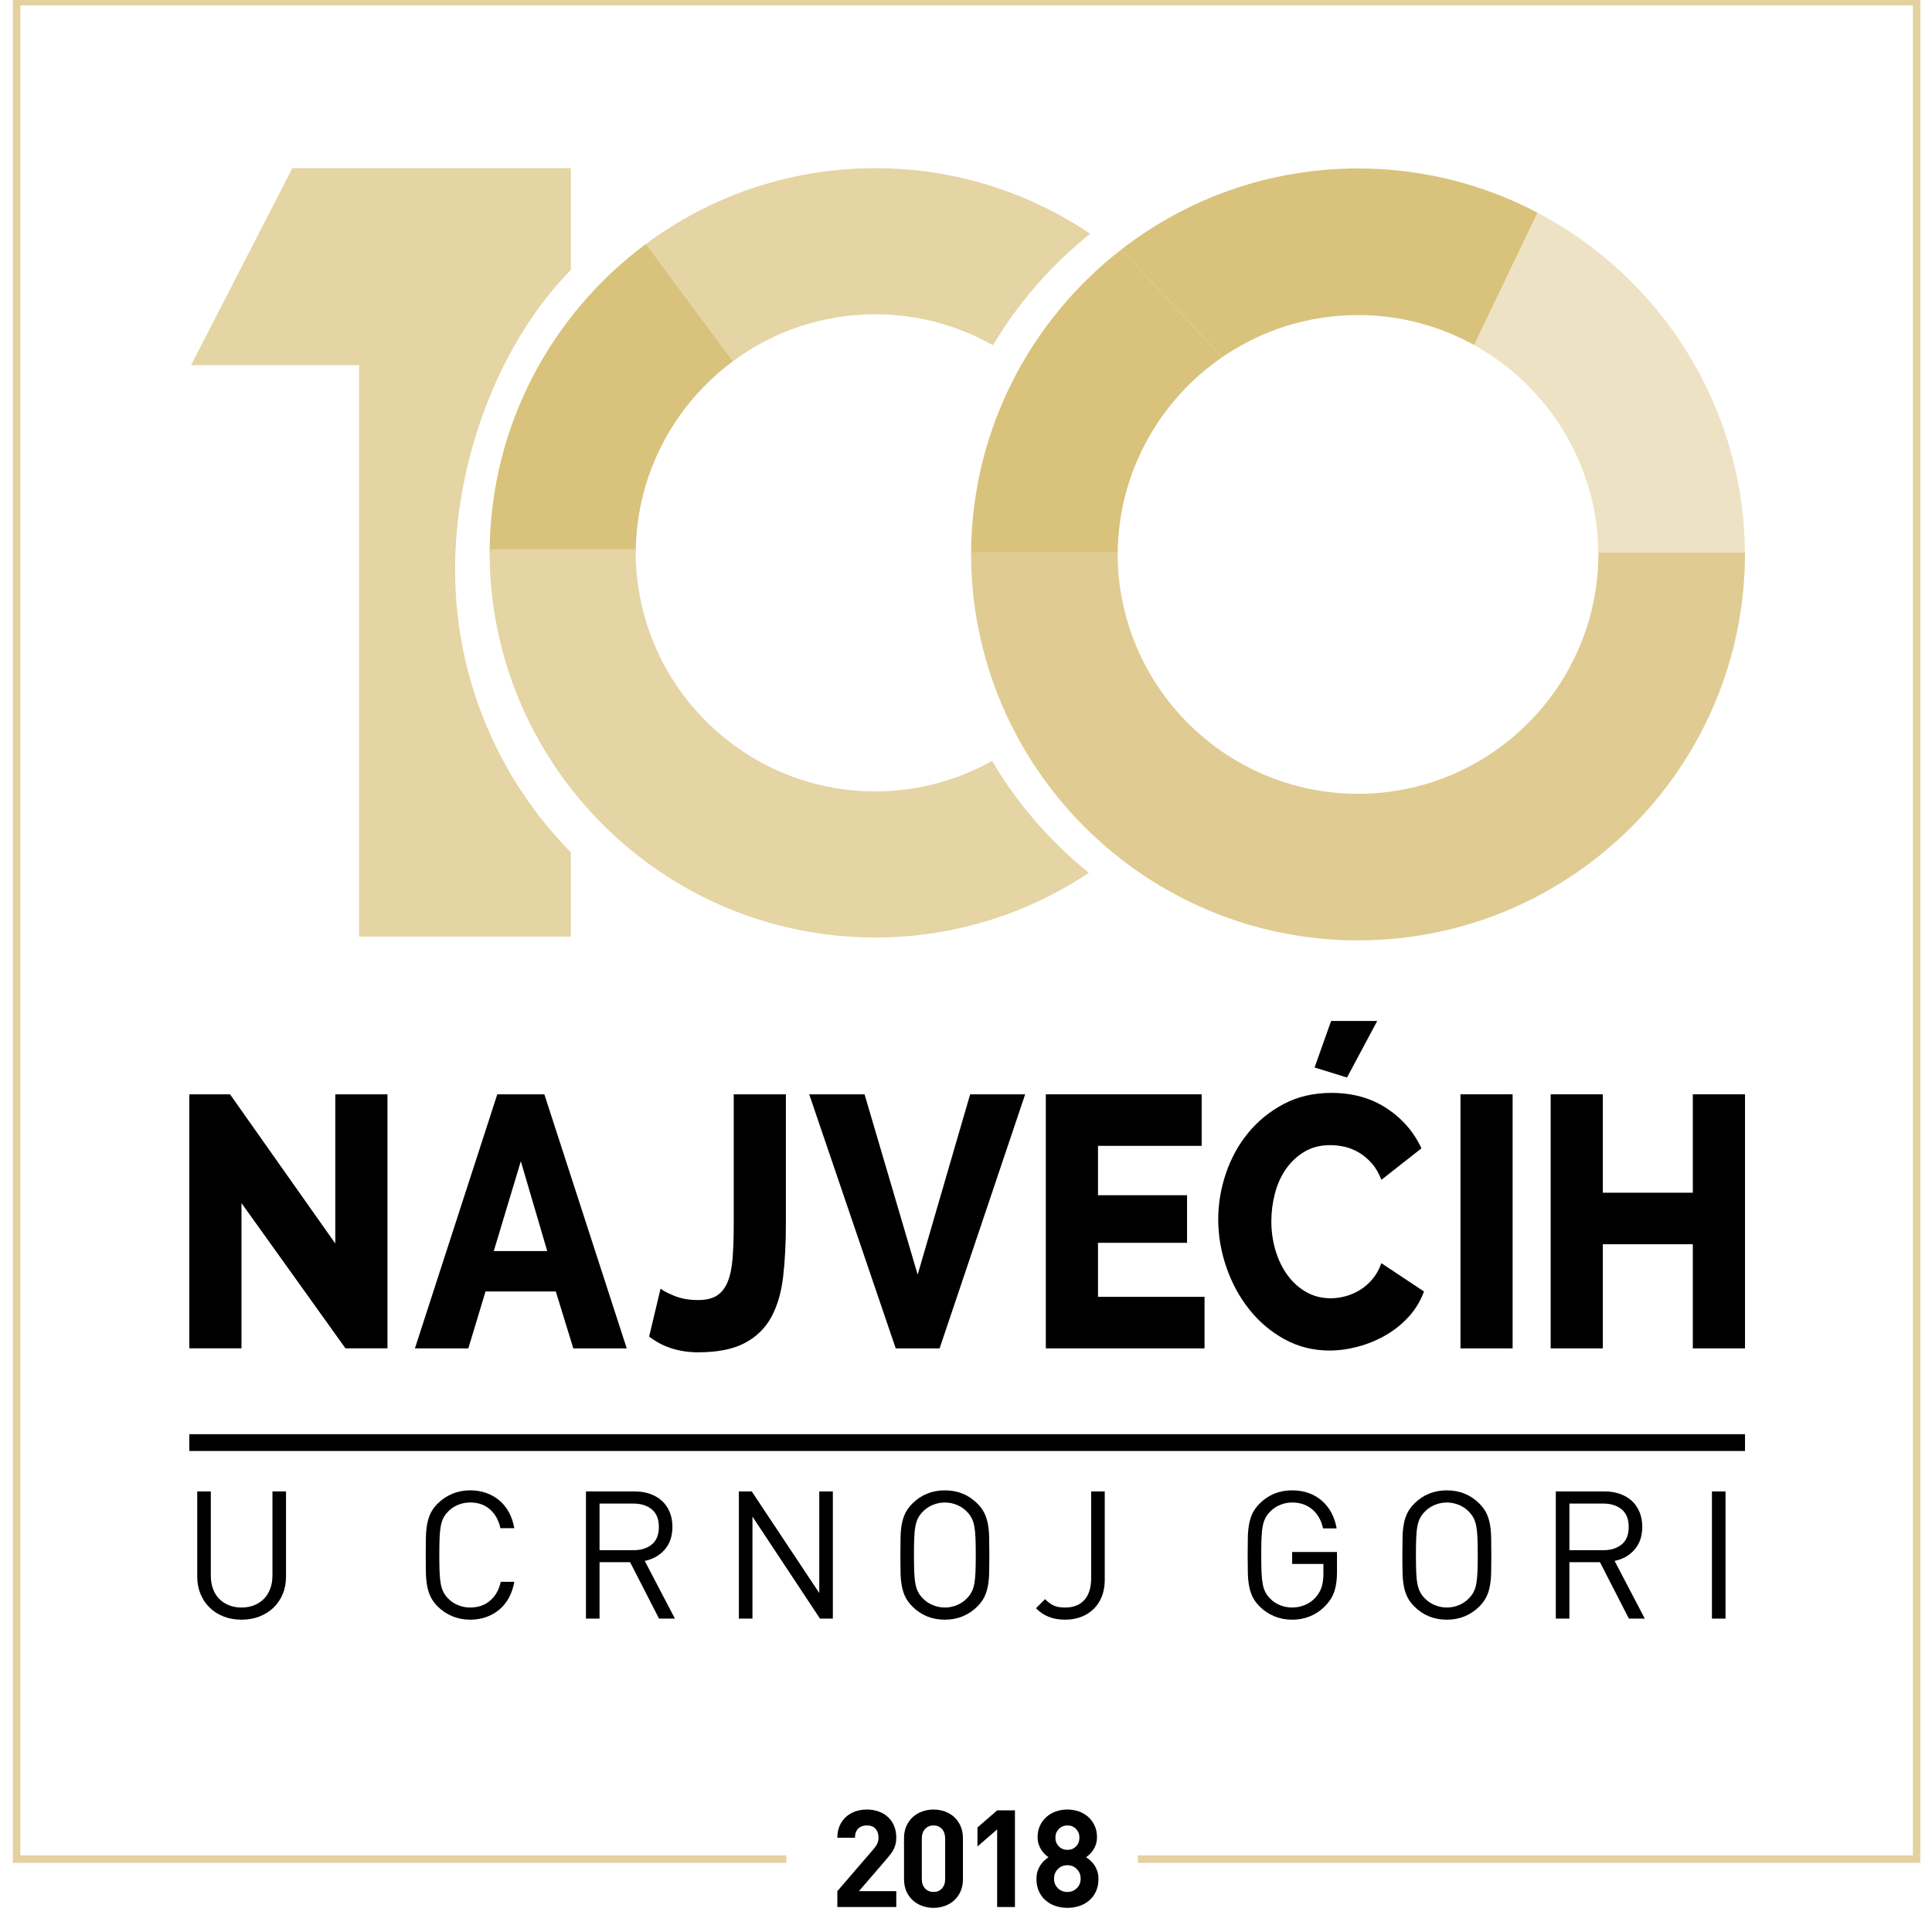
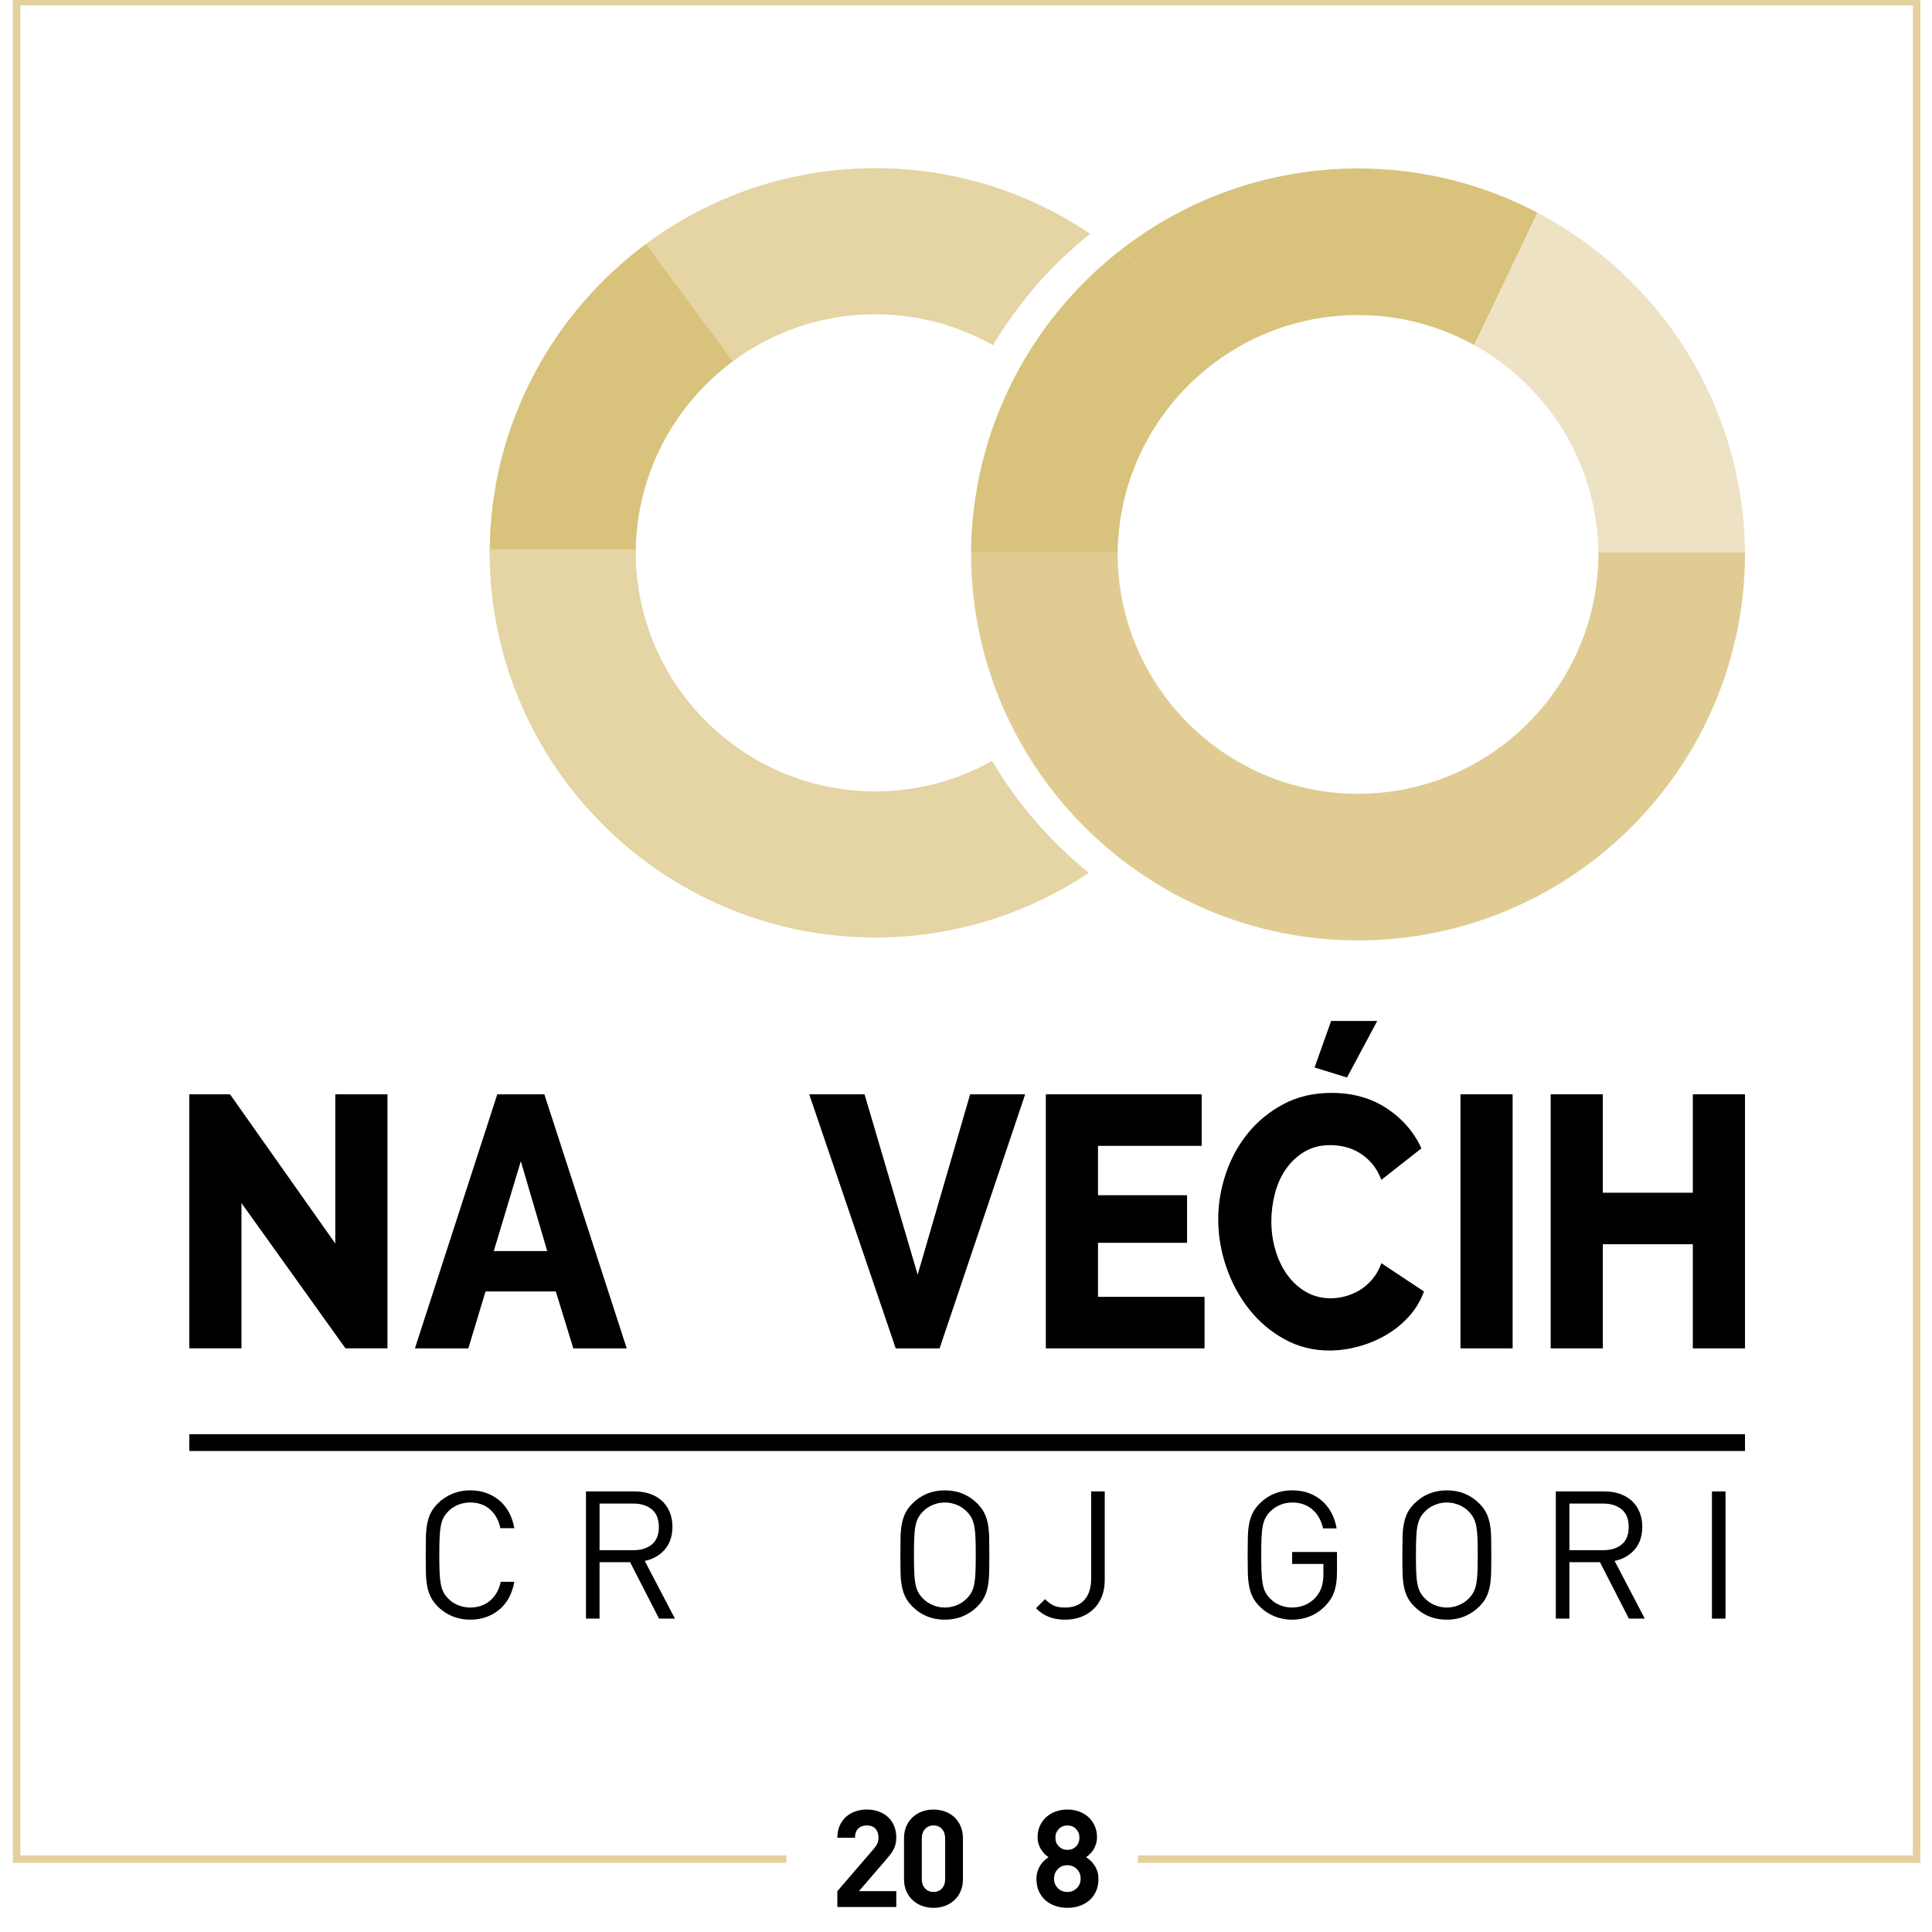
<svg xmlns="http://www.w3.org/2000/svg" xmlns:ns1="http://sodipodi.sourceforge.net/DTD/sodipodi-0.dtd" xmlns:ns2="http://www.inkscape.org/namespaces/inkscape" id="Layer_1" x="0px" y="0px" width="296px" height="296px" viewBox="0 0 296 296" xml:space="preserve" ns1:docname="100_najvecih_bijela_2.svg" ns2:version="0.92.3 (2405546, 2018-03-11)">
  <defs id="defs95" />
  <path fill="#EEE2C4" d="M234.479,180.469L234.479,180.469L234.479,180.469z" id="path4" style="fill:#000000" />
  <polygon fill="#FFFFFF" points="36.997,184.324 36.997,206.58 29.005,206.58 29.005,167.66 35.242,167.66 51.371,190.52   51.371,167.66 59.362,167.66 59.362,206.58 52.93,206.58 " id="polygon6" style="fill:#000000" />
  <path fill="#FFFFFF" d="M83.839,191.67l-4.044-13.758l-4.142,13.758H83.839z M76.189,167.66H83.4l12.621,38.922h-8.186l-2.68-8.717  H74.386l-2.631,8.717h-8.186L76.189,167.66z" id="path8" style="fill:#000000" />
-   <path fill="#FFFFFF" d="M101.207,197.426c0.324,0.293,1.015,0.658,2.071,1.098c1.055,0.438,2.282,0.656,3.679,0.656  c1.201,0,2.16-0.227,2.875-0.684c0.714-0.457,1.266-1.16,1.656-2.111c0.39-0.951,0.641-2.166,0.755-3.645  c0.114-1.48,0.171-3.244,0.171-5.291V167.66h7.991v19.789c0,2.961-0.138,5.656-0.414,8.086c-0.276,2.432-0.877,4.504-1.803,6.223  c-0.926,1.717-2.282,3.051-4.068,4c-1.787,0.951-4.175,1.426-7.163,1.426c-2.924,0-5.426-0.803-7.504-2.41L101.207,197.426z" id="path10" style="fill:#000000" />
  <polygon fill="#FFFFFF" points="132.457,167.66 140.595,195.289 148.634,167.66 157.064,167.66 143.957,206.582 137.233,206.582   123.979,167.66 " id="polygon12" style="fill:#000000" />
  <polygon fill="#FFFFFF" points="184.547,198.688 184.547,206.582 160.23,206.582 160.23,167.66 184.107,167.66 184.107,175.555   168.223,175.555 168.223,183.119 181.866,183.119 181.866,190.41 168.223,190.41 168.223,198.688 " id="polygon14" style="fill:#000000" />
  <path fill="#FFFFFF" d="M206.375,165.084l-4.971-1.535l2.535-7.125h7.063L206.375,165.084z M186.643,186.793  c0-2.34,0.39-4.668,1.17-6.99c0.778-2.32,1.916-4.395,3.41-6.221c1.493-1.828,3.312-3.309,5.457-4.441s4.58-1.699,7.309-1.699  c3.248,0,6.066,0.785,8.455,2.357c2.387,1.57,4.166,3.617,5.334,6.139l-6.139,4.824c-0.391-1.022-0.887-1.873-1.486-2.549  c-0.602-0.676-1.26-1.225-1.973-1.645c-0.717-0.42-1.447-0.713-2.193-0.877c-0.747-0.164-1.479-0.246-2.192-0.246  c-1.526,0-2.858,0.348-3.996,1.041c-1.137,0.695-2.077,1.588-2.825,2.686c-0.746,1.096-1.3,2.34-1.656,3.729  c-0.358,1.39-0.536,2.795-0.536,4.222c0,1.532,0.211,3.017,0.633,4.438c0.422,1.426,1.032,2.688,1.828,3.783  c0.795,1.096,1.754,1.965,2.875,2.604c1.12,0.641,2.379,0.959,3.776,0.959c0.713,0,1.453-0.101,2.217-0.302  c0.763-0.201,1.494-0.512,2.193-0.932c0.696-0.42,1.34-0.969,1.924-1.646c0.586-0.676,1.056-1.506,1.414-2.493l6.527,4.332  c-0.52,1.426-1.291,2.704-2.312,3.836c-1.024,1.135-2.201,2.084-3.533,2.853c-1.333,0.768-2.746,1.352-4.239,1.754  c-1.495,0.401-2.957,0.604-4.386,0.604c-2.502,0-4.799-0.576-6.896-1.727c-2.096-1.152-3.897-2.677-5.407-4.578  c-1.512-1.898-2.682-4.058-3.508-6.469C187.057,191.725,186.643,189.277,186.643,186.793" id="path16" style="fill:#000000" />
  <rect x="223.757" y="167.66" fill="#FFFFFF" width="7.991" height="38.922" id="rect18" style="fill:#000000" />
  <polygon fill="#FFFFFF" points="267.35,167.66 267.35,206.582 259.357,206.582 259.357,190.629 245.568,190.629 245.568,206.582   237.577,206.582 237.577,167.66 245.568,167.66 245.568,182.736 259.357,182.736 259.357,167.66 " id="polygon20" style="fill:#000000" />
  <line x1="29.005" y1="221.018" x2="267.35" y2="221.018" id="line22" style="fill:#000000" stroke-width="2.573" stroke="#000000" />
-   <path fill="#E5D4A4" d="M87.453,41.36V25.767H44.791L29.274,55.943h25.741v87.556h32.438v-2.089v-10.83  c-10.953-11.134-17.73-26.448-17.73-43.328C69.723,70.375,76.5,52.495,87.453,41.36" id="path24" />
  <path fill="#E5D4A4" d="M112.292,55.347c6.101-4.52,13.646-7.197,21.805-7.197c6.551,0,12.705,1.727,18.034,4.747  c3.903-6.554,8.963-12.341,14.896-17.08c-9.416-6.344-20.749-10.05-32.93-10.05c-13.146,0-25.303,4.315-35.128,11.604" id="path26" />
  <path fill="#D9C27B" d="M97.402,84.446c0.13-11.912,5.961-22.482,14.891-29.099L98.969,37.371  C84.545,48.07,75.149,65.178,75.018,84.446H97.402z" id="path28" />
  <path fill="#E5D4A4" d="M151.998,116.579c-5.299,2.973-11.404,4.671-17.9,4.671c-20.237,0-36.702-16.464-36.702-36.702  c0-0.136,0.004-0.27,0.006-0.406H75.018c-0.001,0.136-0.006,0.27-0.006,0.406c0,32.58,26.506,59.086,59.085,59.086  c12.095,0,23.35-3.655,32.725-9.915C160.91,128.957,155.875,123.149,151.998,116.579" id="path30" />
  <path fill="#D9C27B" d="M171.777,38.238c-13.877,10.772-22.861,27.564-23,46.421h22.461c0.146-12.411,6.461-23.367,16.017-29.934" id="path32" />
  <path fill="#E0CC92" d="M244.887,84.617c0,0.057,0.002,0.114,0.002,0.172c0,20.307-16.52,36.827-36.826,36.827  c-20.308,0-36.828-16.52-36.828-36.827c0-0.058,0.002-0.115,0.002-0.172h-22.461c0,0.057-0.002,0.114-0.002,0.172  c0,32.691,26.598,59.288,59.289,59.288c32.69,0,59.287-26.597,59.287-59.288c0-0.058-0.002-0.115-0.002-0.172H244.887z" id="path34" />
  <path fill="#D9C27B" d="M235.577,32.595c-8.228-4.33-17.591-6.786-27.517-6.786c-13.656,0-26.248,4.641-36.283,12.429l15.478,16.487  c5.923-4.071,13.091-6.456,20.808-6.456c6.453,0,12.523,1.671,17.804,4.6L235.577,32.595z" id="path36" />
  <path fill="#EEE2C4" d="M235.57,32.592l-9.711,20.274c11.216,6.22,18.863,18.122,19.022,31.794h22.461  C267.18,62.076,254.324,42.458,235.57,32.592" id="path38" />
  <polyline fill="none" stroke="#E4D19E" stroke-width="1.146" points="174.33,284.832 293.643,284.832 293.643,0.252 2.544,0.252   2.544,284.832 120.48,284.832 " id="polyline40" />
  <g id="g46" style="fill:#000000">
-     <path fill="#FFFFFF" d="M43.316,244.223c-0.338,0.812-0.812,1.511-1.423,2.094c-0.612,0.585-1.333,1.036-2.163,1.355   c-0.83,0.318-1.738,0.479-2.723,0.479s-1.893-0.16-2.723-0.479c-0.831-0.319-1.546-0.771-2.148-1.355   c-0.603-0.583-1.072-1.281-1.41-2.094c-0.338-0.812-0.506-1.701-0.506-2.668v-13.056h2.08v12.892c0,0.748,0.109,1.423,0.329,2.025   c0.219,0.602,0.534,1.112,0.944,1.532c0.411,0.42,0.908,0.748,1.492,0.985s1.232,0.355,1.943,0.355   c0.712,0,1.359-0.118,1.943-0.355c0.583-0.237,1.081-0.565,1.492-0.985s0.729-0.931,0.958-1.532   c0.228-0.603,0.342-1.277,0.342-2.025v-12.892h2.08v13.056C43.823,242.521,43.654,243.411,43.316,244.223z" id="path42" style="fill:#000000" />
    <path fill="#FFFFFF" d="M77.966,244.798c-0.393,0.721-0.885,1.327-1.478,1.82c-0.593,0.492-1.264,0.871-2.012,1.136   c-0.749,0.264-1.56,0.396-2.436,0.396c-0.967,0-1.875-0.173-2.723-0.52s-1.601-0.849-2.258-1.506   c-0.457-0.456-0.808-0.931-1.054-1.423c-0.247-0.493-0.429-1.045-0.548-1.656s-0.187-1.304-0.205-2.08   c-0.019-0.775-0.027-1.683-0.027-2.723s0.009-1.948,0.027-2.724c0.018-0.775,0.086-1.469,0.205-2.08s0.301-1.163,0.548-1.656   c0.246-0.492,0.597-0.967,1.054-1.423c0.657-0.657,1.409-1.158,2.258-1.506c0.849-0.346,1.756-0.52,2.723-0.52   c0.876,0,1.688,0.133,2.436,0.396c0.748,0.265,1.418,0.644,2.012,1.136c0.593,0.493,1.085,1.1,1.478,1.82   c0.392,0.722,0.67,1.537,0.834,2.45h-2.135c-0.255-1.205-0.785-2.163-1.587-2.874c-0.803-0.712-1.816-1.067-3.038-1.067   c-0.639,0-1.254,0.118-1.847,0.355c-0.593,0.237-1.1,0.575-1.519,1.013c-0.311,0.311-0.557,0.644-0.739,0.999   c-0.183,0.355-0.319,0.785-0.41,1.286c-0.092,0.502-0.151,1.104-0.178,1.807c-0.027,0.703-0.041,1.564-0.041,2.587   c0,1.021,0.014,1.884,0.041,2.586c0.027,0.703,0.086,1.305,0.178,1.807c0.091,0.502,0.228,0.931,0.41,1.286   c0.182,0.355,0.429,0.689,0.739,0.999c0.419,0.438,0.926,0.775,1.519,1.013c0.593,0.237,1.208,0.355,1.847,0.355   c1.222,0,2.245-0.355,3.065-1.067c0.821-0.711,1.359-1.669,1.615-2.873h2.08C78.637,243.261,78.358,244.077,77.966,244.798z" id="path44" style="fill:#000000" />
  </g>
  <g id="g50" style="fill:#000000">
    <path fill="#FFFFFF" d="M100.97,247.986l-4.434-8.648h-4.68v8.648h-2.081v-19.487h7.472c0.839,0,1.615,0.123,2.326,0.369   c0.712,0.247,1.323,0.603,1.834,1.067c0.511,0.466,0.908,1.036,1.19,1.711c0.283,0.676,0.424,1.433,0.424,2.271   c0,1.424-0.393,2.587-1.177,3.49c-0.785,0.903-1.807,1.482-3.065,1.737l4.625,8.841H100.97z M100.943,233.945   c0-1.204-0.36-2.103-1.081-2.695c-0.721-0.593-1.656-0.89-2.805-0.89h-5.2v7.144h5.2c1.149,0,2.084-0.292,2.805-0.876   C100.583,236.044,100.943,235.15,100.943,233.945z" id="path48" style="fill:#000000" />
  </g>
  <g id="g54" style="fill:#000000">
-     <path fill="#FFFFFF" d="M125.63,247.986l-10.346-15.628v15.628h-2.081v-19.487h1.971l10.346,15.573v-15.573h2.08v19.487H125.63z" id="path52" style="fill:#000000" />
-   </g>
+     </g>
  <g id="g58" style="fill:#000000">
    <path fill="#FFFFFF" d="M151.576,238.243c0,1.04-0.01,1.947-0.027,2.723c-0.019,0.776-0.087,1.469-0.205,2.08   c-0.119,0.611-0.302,1.163-0.548,1.656c-0.246,0.492-0.598,0.967-1.054,1.423c-0.656,0.657-1.405,1.159-2.244,1.506   c-0.84,0.347-1.752,0.52-2.737,0.52c-1.971,0-3.631-0.675-4.981-2.025c-0.457-0.456-0.808-0.931-1.054-1.423   c-0.247-0.493-0.429-1.045-0.548-1.656s-0.187-1.304-0.205-2.08c-0.019-0.775-0.027-1.683-0.027-2.723s0.009-1.948,0.027-2.724   c0.018-0.775,0.086-1.469,0.205-2.08s0.301-1.163,0.548-1.656c0.246-0.492,0.597-0.967,1.054-1.423   c1.35-1.351,3.01-2.025,4.981-2.025s3.631,0.675,4.981,2.025c0.456,0.456,0.808,0.931,1.054,1.423   c0.246,0.493,0.429,1.045,0.548,1.656c0.118,0.611,0.187,1.305,0.205,2.08C151.566,236.295,151.576,237.203,151.576,238.243z    M149.496,238.243c0-1.022-0.014-1.884-0.041-2.587c-0.027-0.702-0.087-1.3-0.178-1.793c-0.092-0.492-0.229-0.917-0.411-1.272   s-0.429-0.688-0.739-0.999c-0.42-0.438-0.926-0.78-1.519-1.026c-0.593-0.246-1.209-0.369-1.848-0.369s-1.254,0.123-1.847,0.369   c-0.593,0.246-1.1,0.589-1.519,1.026c-0.311,0.311-0.557,0.644-0.739,0.999c-0.183,0.355-0.319,0.78-0.41,1.272   c-0.092,0.493-0.151,1.091-0.178,1.793c-0.027,0.703-0.041,1.564-0.041,2.587c0,1.021,0.014,1.884,0.041,2.586   c0.027,0.703,0.086,1.3,0.178,1.793c0.091,0.492,0.228,0.917,0.41,1.272c0.182,0.355,0.429,0.689,0.739,0.999   c0.419,0.438,0.926,0.78,1.519,1.026c0.593,0.246,1.208,0.369,1.847,0.369s1.254-0.123,1.848-0.369   c0.593-0.246,1.099-0.589,1.519-1.026c0.31-0.31,0.556-0.644,0.739-0.999s0.319-0.78,0.411-1.272   c0.091-0.493,0.15-1.09,0.178-1.793C149.482,240.127,149.496,239.265,149.496,238.243z" id="path56" style="fill:#000000" />
  </g>
  <g id="g62" style="fill:#000000">
    <path fill="#FFFFFF" d="M168.807,244.606c-0.302,0.757-0.722,1.396-1.26,1.916c-0.538,0.52-1.177,0.921-1.916,1.204   c-0.738,0.282-1.556,0.424-2.449,0.424c-0.931,0-1.756-0.142-2.477-0.424c-0.722-0.283-1.383-0.726-1.984-1.328l1.396-1.396   c0.347,0.365,0.743,0.671,1.19,0.917s1.072,0.369,1.875,0.369c1.277,0,2.262-0.387,2.956-1.163c0.692-0.775,1.04-1.884,1.04-3.325   v-13.302h2.08v13.575C169.258,243.005,169.107,243.85,168.807,244.606z" id="path60" style="fill:#000000" />
  </g>
  <g id="g66" style="fill:#000000">
    <path fill="#FFFFFF" d="M204.455,243.758c-0.256,0.794-0.684,1.51-1.287,2.148c-0.693,0.748-1.482,1.31-2.367,1.684   s-1.829,0.561-2.832,0.561c-0.968,0-1.875-0.173-2.724-0.52s-1.601-0.849-2.258-1.506c-0.456-0.456-0.808-0.931-1.054-1.423   c-0.246-0.493-0.43-1.045-0.548-1.656s-0.187-1.304-0.205-2.08c-0.019-0.775-0.027-1.683-0.027-2.723s0.009-1.948,0.027-2.724   s0.087-1.469,0.205-2.08s0.302-1.163,0.548-1.656c0.246-0.492,0.598-0.967,1.054-1.423c1.351-1.351,3.011-2.025,4.981-2.025   c0.93,0,1.783,0.142,2.559,0.424c0.775,0.283,1.455,0.685,2.039,1.205c0.584,0.52,1.062,1.136,1.438,1.847   c0.373,0.712,0.633,1.497,0.779,2.354h-2.08c-0.273-1.241-0.826-2.213-1.656-2.915s-1.856-1.054-3.078-1.054   c-0.639,0-1.255,0.123-1.848,0.369c-0.594,0.246-1.1,0.589-1.52,1.026c-0.311,0.311-0.557,0.644-0.738,0.999   c-0.184,0.355-0.32,0.78-0.41,1.272c-0.092,0.493-0.151,1.091-0.179,1.793c-0.027,0.703-0.041,1.564-0.041,2.587   c0,1.021,0.014,1.884,0.041,2.586c0.027,0.703,0.087,1.305,0.179,1.807c0.09,0.502,0.227,0.931,0.41,1.286   c0.182,0.355,0.428,0.689,0.738,0.999c0.42,0.438,0.926,0.775,1.52,1.013c0.593,0.237,1.209,0.355,1.848,0.355   c0.711,0,1.391-0.141,2.039-0.424c0.646-0.283,1.199-0.698,1.655-1.245c0.401-0.475,0.685-0.99,0.849-1.547   c0.164-0.556,0.246-1.218,0.246-1.984v-1.478h-4.789v-1.834h6.869v3.093C204.838,242.002,204.711,242.964,204.455,243.758z" id="path64" style="fill:#000000" />
  </g>
  <g id="g72" style="fill:#000000">
    <path fill="#FFFFFF" d="M228.485,238.243c0,1.04-0.01,1.947-0.028,2.723c-0.018,0.776-0.086,1.469-0.205,2.08   c-0.118,0.611-0.301,1.163-0.547,1.656c-0.246,0.492-0.598,0.967-1.054,1.423c-0.657,0.657-1.405,1.159-2.244,1.506   c-0.84,0.347-1.752,0.52-2.737,0.52c-1.971,0-3.631-0.675-4.98-2.025c-0.457-0.456-0.809-0.931-1.055-1.423   c-0.246-0.493-0.429-1.045-0.547-1.656c-0.119-0.611-0.188-1.304-0.205-2.08c-0.02-0.775-0.027-1.683-0.027-2.723   s0.008-1.948,0.027-2.724c0.018-0.775,0.086-1.469,0.205-2.08c0.118-0.611,0.301-1.163,0.547-1.656   c0.246-0.492,0.598-0.967,1.055-1.423c1.35-1.351,3.01-2.025,4.98-2.025s3.631,0.675,4.981,2.025   c0.456,0.456,0.808,0.931,1.054,1.423c0.246,0.493,0.429,1.045,0.547,1.656c0.119,0.611,0.188,1.305,0.205,2.08   C228.476,236.295,228.485,237.203,228.485,238.243z M226.404,238.243c0-1.022-0.014-1.884-0.041-2.587   c-0.027-0.702-0.086-1.3-0.178-1.793c-0.091-0.492-0.229-0.917-0.41-1.272c-0.183-0.355-0.429-0.688-0.738-0.999   c-0.42-0.438-0.927-0.78-1.52-1.026c-0.594-0.246-1.209-0.369-1.848-0.369s-1.254,0.123-1.848,0.369   c-0.593,0.246-1.1,0.589-1.519,1.026c-0.311,0.311-0.558,0.644-0.739,0.999c-0.183,0.355-0.319,0.78-0.41,1.272   c-0.092,0.493-0.15,1.091-0.178,1.793c-0.027,0.703-0.041,1.564-0.041,2.587c0,1.021,0.014,1.884,0.041,2.586   c0.027,0.703,0.086,1.3,0.178,1.793c0.091,0.492,0.228,0.917,0.41,1.272c0.182,0.355,0.429,0.689,0.739,0.999   c0.419,0.438,0.926,0.78,1.519,1.026c0.594,0.246,1.209,0.369,1.848,0.369s1.254-0.123,1.848-0.369   c0.593-0.246,1.1-0.589,1.52-1.026c0.31-0.31,0.556-0.644,0.738-0.999c0.182-0.355,0.319-0.78,0.41-1.272   c0.092-0.493,0.15-1.09,0.178-1.793C226.391,240.127,226.404,239.265,226.404,238.243z" id="path68" style="fill:#000000" />
    <path fill="#FFFFFF" d="M249.56,247.986l-4.434-8.648h-4.681v8.648h-2.08v-19.487h7.473c0.838,0,1.614,0.123,2.326,0.369   c0.711,0.247,1.322,0.603,1.834,1.067c0.51,0.466,0.907,1.036,1.189,1.711c0.283,0.676,0.425,1.433,0.425,2.271   c0,1.424-0.393,2.587-1.177,3.49c-0.785,0.903-1.807,1.482-3.065,1.737l4.626,8.841H249.56z M249.532,233.945   c0-1.204-0.36-2.103-1.081-2.695s-1.656-0.89-2.805-0.89h-5.201v7.144h5.201c1.148,0,2.084-0.292,2.805-0.876   S249.532,235.15,249.532,233.945z" id="path70" style="fill:#000000" />
  </g>
  <g id="g76" style="fill:#000000">
    <path fill="#FFFFFF" d="M262.285,247.986v-19.487h2.081v19.487H262.285z" id="path74" style="fill:#000000" />
  </g>
  <g id="g82" style="fill:#000000">
    <path fill="#FFFFFF" d="M128.29,292.174v-2.434l5.533-6.428c0.277-0.318,0.475-0.61,0.593-0.874   c0.118-0.263,0.177-0.568,0.177-0.915c0-0.554-0.152-1.001-0.458-1.342c-0.305-0.339-0.749-0.509-1.331-0.509   c-0.222,0-0.44,0.031-0.655,0.093c-0.215,0.062-0.409,0.167-0.583,0.312s-0.312,0.34-0.416,0.582   c-0.104,0.243-0.156,0.545-0.156,0.905h-2.704c0-0.68,0.115-1.286,0.343-1.82c0.229-0.533,0.548-0.988,0.957-1.362   c0.409-0.374,0.887-0.658,1.435-0.853s1.141-0.292,1.779-0.292c0.651,0,1.256,0.102,1.813,0.302   c0.557,0.201,1.034,0.486,1.433,0.854c0.398,0.367,0.709,0.818,0.933,1.352c0.224,0.534,0.335,1.134,0.335,1.8   c0,0.36-0.035,0.683-0.104,0.967s-0.17,0.559-0.302,0.821c-0.132,0.264-0.298,0.524-0.499,0.78   c-0.201,0.257-0.426,0.53-0.676,0.822l-4.139,4.805h5.72v2.434H128.29z" id="path78" style="fill:#000000" />
    <path fill="#FFFFFF" d="M147.531,287.889c0,0.707-0.122,1.335-0.365,1.883s-0.57,1.009-0.98,1.383   c-0.41,0.375-0.89,0.659-1.438,0.854c-0.549,0.193-1.123,0.291-1.72,0.291c-0.612,0-1.188-0.098-1.73-0.291   c-0.542-0.194-1.022-0.479-1.439-0.854c-0.417-0.374-0.747-0.835-0.99-1.383s-0.365-1.176-0.365-1.883v-6.24   c0-0.707,0.122-1.334,0.365-1.883c0.243-0.547,0.573-1.009,0.99-1.383s0.897-0.658,1.439-0.853s1.119-0.292,1.73-0.292   c0.597,0,1.17,0.098,1.72,0.292c0.549,0.194,1.028,0.479,1.438,0.853s0.737,0.836,0.98,1.383c0.243,0.549,0.365,1.176,0.365,1.883   V287.889z M144.806,281.69c0-0.624-0.166-1.116-0.496-1.478c-0.331-0.36-0.758-0.54-1.282-0.54s-0.955,0.18-1.293,0.54   c-0.338,0.361-0.506,0.854-0.506,1.478v6.178c0,0.624,0.168,1.112,0.506,1.467c0.338,0.354,0.769,0.53,1.293,0.53   s0.951-0.177,1.282-0.53c0.331-0.354,0.496-0.843,0.496-1.467V281.69z" id="path80" style="fill:#000000" />
  </g>
  <g id="g86" style="fill:#000000">
-     <path fill="#FFFFFF" d="M152.772,292.174v-11.898l-3.017,2.621v-2.912l3.017-2.621h2.726v14.811H152.772z" id="path84" style="fill:#000000" />
-   </g>
+     </g>
  <g id="g90" style="fill:#000000">
    <path fill="#FFFFFF" d="M168.291,287.868c0,0.721-0.125,1.355-0.375,1.903s-0.59,1.009-1.021,1.383   c-0.43,0.375-0.934,0.659-1.51,0.854c-0.575,0.193-1.189,0.291-1.842,0.291s-1.268-0.098-1.844-0.291   c-0.575-0.194-1.078-0.479-1.508-0.854c-0.431-0.374-0.771-0.835-1.02-1.383c-0.25-0.548-0.375-1.183-0.375-1.903   c0-0.458,0.059-0.859,0.177-1.207c0.118-0.346,0.267-0.655,0.447-0.925c0.181-0.271,0.378-0.503,0.593-0.697   s0.427-0.36,0.635-0.499c-0.195-0.125-0.392-0.284-0.587-0.479c-0.196-0.194-0.374-0.416-0.534-0.666   c-0.161-0.249-0.294-0.533-0.398-0.853c-0.105-0.318-0.157-0.68-0.157-1.082c0-0.651,0.121-1.237,0.364-1.757   c0.242-0.521,0.572-0.964,0.988-1.332c0.417-0.367,0.898-0.647,1.447-0.842s1.135-0.292,1.76-0.292s1.211,0.098,1.759,0.292   s1.026,0.475,1.437,0.842c0.408,0.368,0.734,0.812,0.978,1.332c0.243,0.52,0.364,1.105,0.364,1.757   c0,0.402-0.053,0.764-0.156,1.082c-0.104,0.319-0.236,0.604-0.395,0.853c-0.16,0.25-0.341,0.472-0.541,0.666   c-0.201,0.194-0.393,0.354-0.572,0.479c0.209,0.139,0.422,0.305,0.639,0.499s0.42,0.427,0.608,0.697   c0.188,0.27,0.342,0.579,0.461,0.925C168.23,287.009,168.291,287.41,168.291,287.868z M165.565,287.826   c0-0.582-0.194-1.071-0.583-1.466c-0.388-0.396-0.873-0.593-1.455-0.593s-1.068,0.197-1.457,0.593   c-0.388,0.395-0.582,0.884-0.582,1.466c0,0.583,0.194,1.068,0.582,1.456c0.389,0.389,0.875,0.583,1.457,0.583   s1.067-0.194,1.455-0.583C165.371,288.895,165.565,288.409,165.565,287.826z M165.379,281.545c0-0.527-0.174-0.971-0.521-1.332   c-0.347-0.36-0.784-0.54-1.311-0.54c-0.527,0-0.968,0.18-1.321,0.54c-0.354,0.361-0.53,0.805-0.53,1.332   c0,0.54,0.177,0.987,0.53,1.341c0.354,0.354,0.794,0.531,1.321,0.531c0.526,0,0.964-0.177,1.311-0.531   C165.205,282.532,165.379,282.085,165.379,281.545z" id="path88" style="fill:#000000" />
  </g>
</svg>